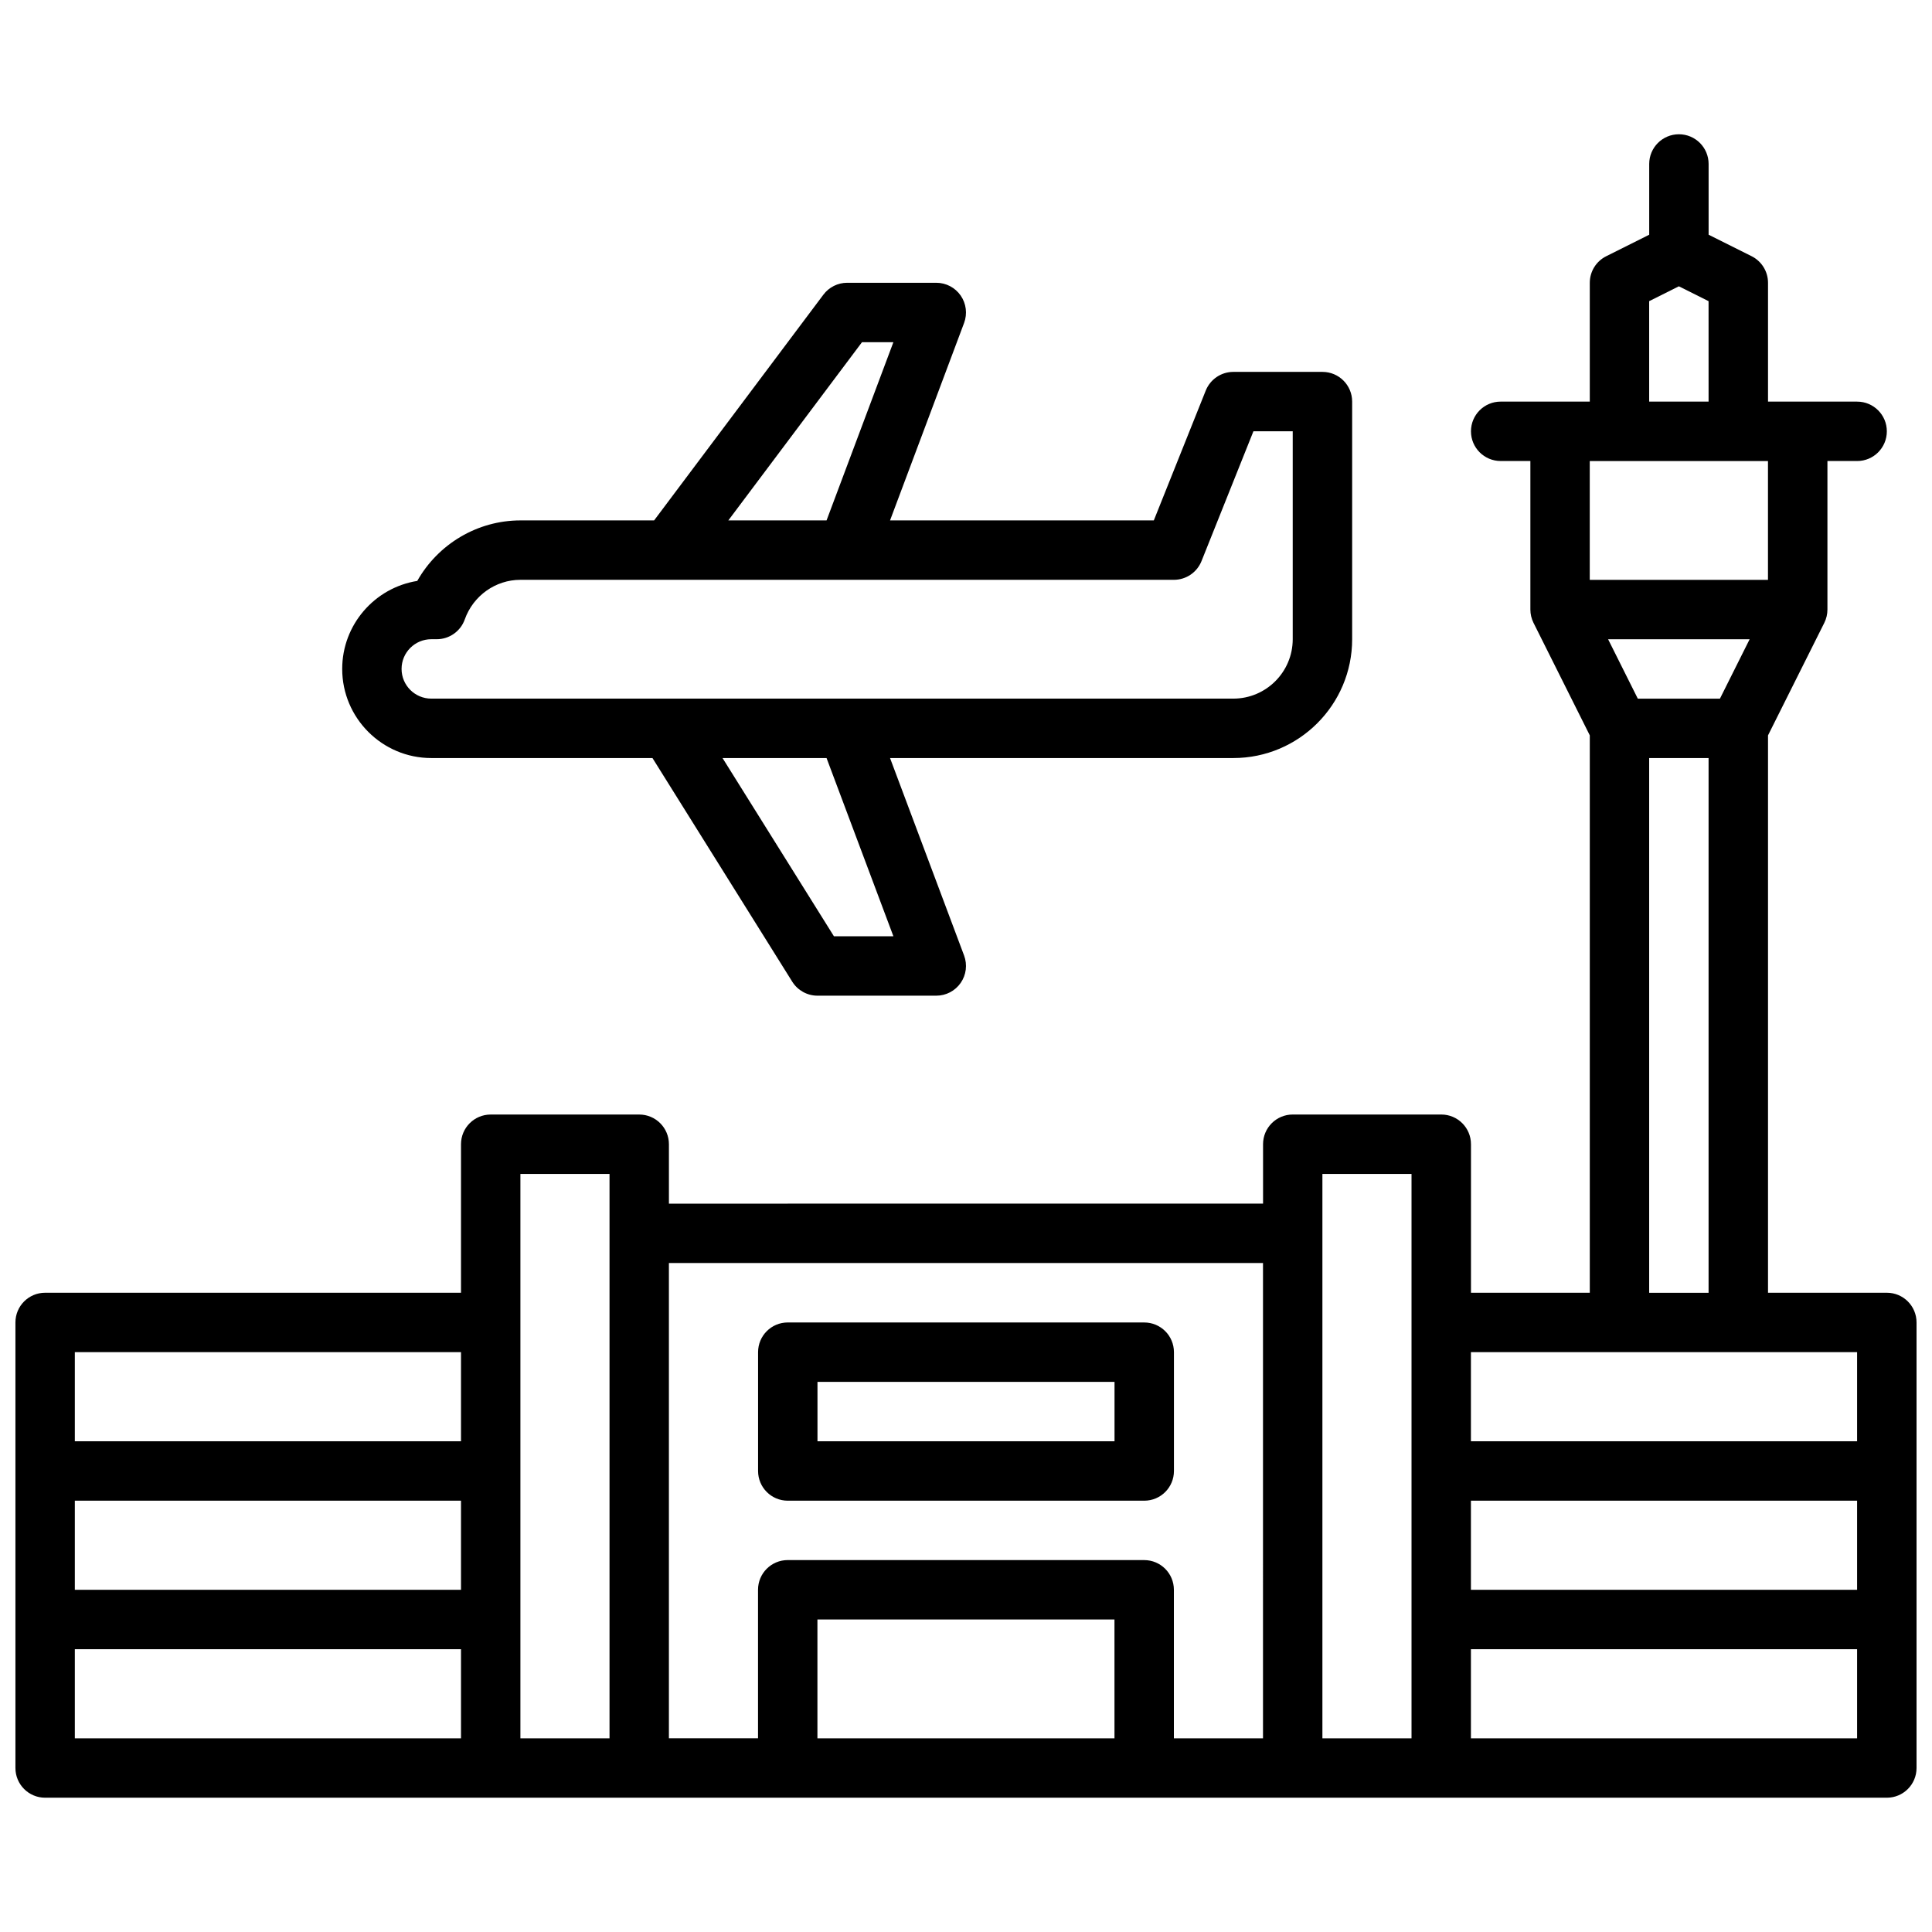
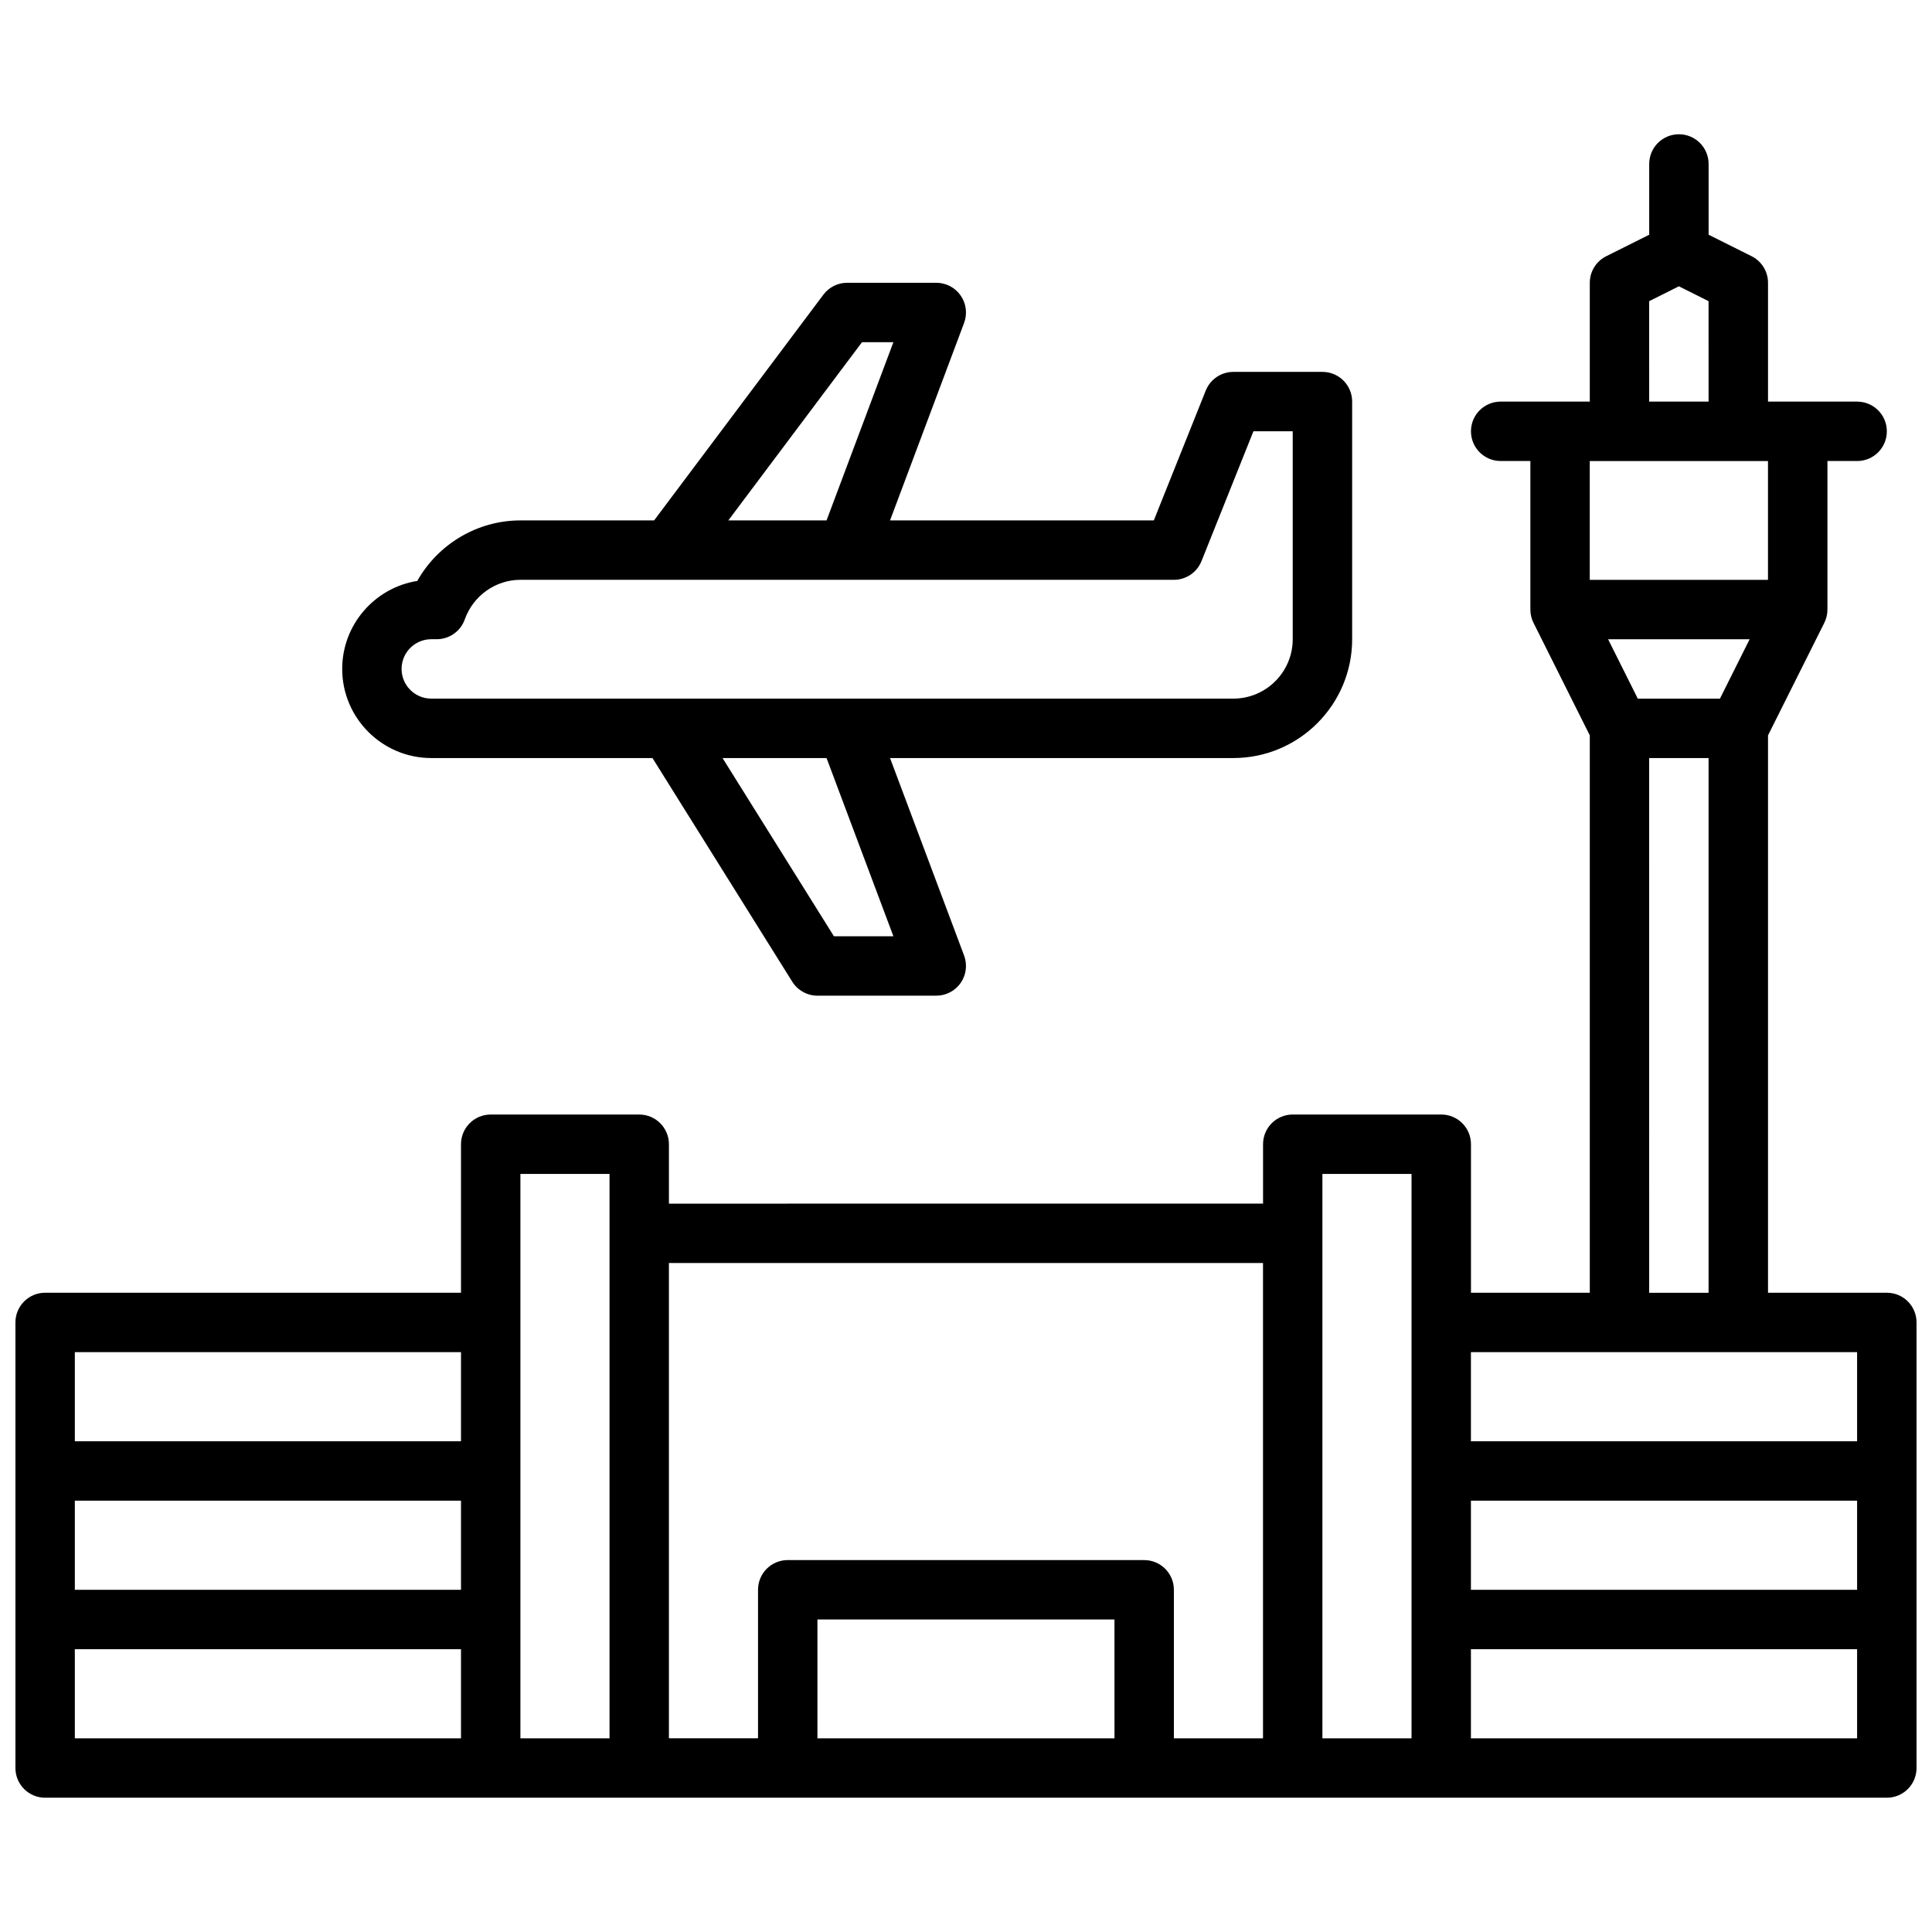
<svg xmlns="http://www.w3.org/2000/svg" width="800px" height="800px" version="1.1" viewBox="144 144 512 512">
  <defs>
    <clipPath id="a">
      <path d="m148.09 179h503.81v442h-503.81z" />
    </clipPath>
  </defs>
  <g clip-path="url(#a)">
    <path d="m644.03 486.59h-31.488v-147.71l14.918-29.828c0.543-1.086 0.828-2.297 0.828-3.516v-39.359h7.871c4.352 0 7.871-3.519 7.871-7.871 0-4.352-3.519-7.871-7.871-7.871h-23.617v-31.492c0-2.984-1.684-5.707-4.352-7.047l-11.391-5.691v-18.75c0-4.352-3.519-7.871-7.871-7.871-4.352 0-7.871 3.519-7.871 7.871v18.75l-11.391 5.699c-2.672 1.332-4.356 4.055-4.356 7.039v31.488h-23.617c-4.352 0-7.871 3.519-7.871 7.871 0 4.352 3.519 7.871 7.871 7.871h7.871v39.359c0 1.219 0.285 2.434 0.828 3.519l14.918 29.828v147.71h-31.488v-39.359c0-4.352-3.519-7.871-7.871-7.871h-39.359c-4.352 0-7.871 3.519-7.871 7.871v15.742l-157.45 0.004v-15.742c0-4.352-3.519-7.871-7.871-7.871h-39.359c-4.352 0-7.871 3.519-7.871 7.871v39.359l-110.21-0.004c-4.352 0-7.871 3.519-7.871 7.871v118.08c0 4.352 3.519 7.871 7.871 7.871h488.07c4.352 0 7.871-3.519 7.871-7.871v-118.08c0-4.352-3.519-7.871-7.871-7.871zm-377.86 118.08h-102.34v-23.617h102.34zm0-39.359h-102.34v-23.617h102.34zm0-39.363h-102.34v-23.617h102.34zm39.359 78.723h-23.617v-149.57h23.617zm133.82 0h-78.723v-31.488h78.719zm39.359 0h-23.617v-39.359c0-4.352-3.519-7.871-7.871-7.871l-94.465-0.004c-4.352 0-7.871 3.519-7.871 7.871v39.359h-23.617v-125.95h157.44zm39.359 0h-23.617v-149.57h23.617zm62.977-380.86 7.871-3.938 7.871 3.938 0.004 26.621h-15.742zm-15.742 42.367h47.23v31.488h-47.23zm12.734 62.973-7.871-15.742h37.504l-7.871 15.742zm18.754 15.746v141.7h-15.742l-0.004-141.7zm39.359 259.78h-102.34v-23.617h102.34zm0-39.359h-102.34v-23.617h102.34zm0-39.363h-102.34v-23.617h102.34z" />
  </g>
-   <path d="m352.77 541.7h94.465c4.352 0 7.871-3.519 7.871-7.871v-31.488c0-4.352-3.519-7.871-7.871-7.871l-94.465-0.004c-4.352 0-7.871 3.519-7.871 7.871v31.488c0 4.356 3.519 7.875 7.871 7.875zm7.871-31.488h78.719v15.742h-78.719z" />
  <path d="m258.3 344.89h58.613l37.047 59.277c1.441 2.297 3.961 3.699 6.676 3.699h31.488c2.582 0 5-1.266 6.473-3.394 1.473-2.125 1.801-4.824 0.898-7.25l-19.625-52.332h90.977c17.367 0 31.488-14.121 31.488-31.488v-62.977c0-4.352-3.519-7.871-7.871-7.871h-23.617c-3.219 0-6.109 1.961-7.312 4.953l-13.762 34.406h-69.902l19.625-52.332c0.906-2.426 0.566-5.125-0.898-7.25-1.473-2.125-3.891-3.394-6.473-3.394h-23.617c-2.473 0-4.809 1.164-6.297 3.148l-44.867 59.828h-35.426c-11.414 0-21.82 6.266-27.34 16.035-11.258 1.797-19.891 11.57-19.891 23.324 0 13.02 10.594 23.617 23.613 23.617zm122.46 47.23h-15.762l-29.52-47.23h27.566zm-8.32-157.44h8.32l-17.711 47.23h-26.031zm-114.14 78.719h1.449c3.328 0 6.305-2.102 7.414-5.234 2.231-6.289 8.156-10.508 14.754-10.508h173.18c3.219 0 6.109-1.961 7.312-4.953l13.762-34.41h10.414v55.105c0 8.684-7.062 15.742-15.742 15.742h-212.55c-4.344 0-7.871-3.527-7.871-7.871s3.527-7.871 7.871-7.871z" />
</svg>